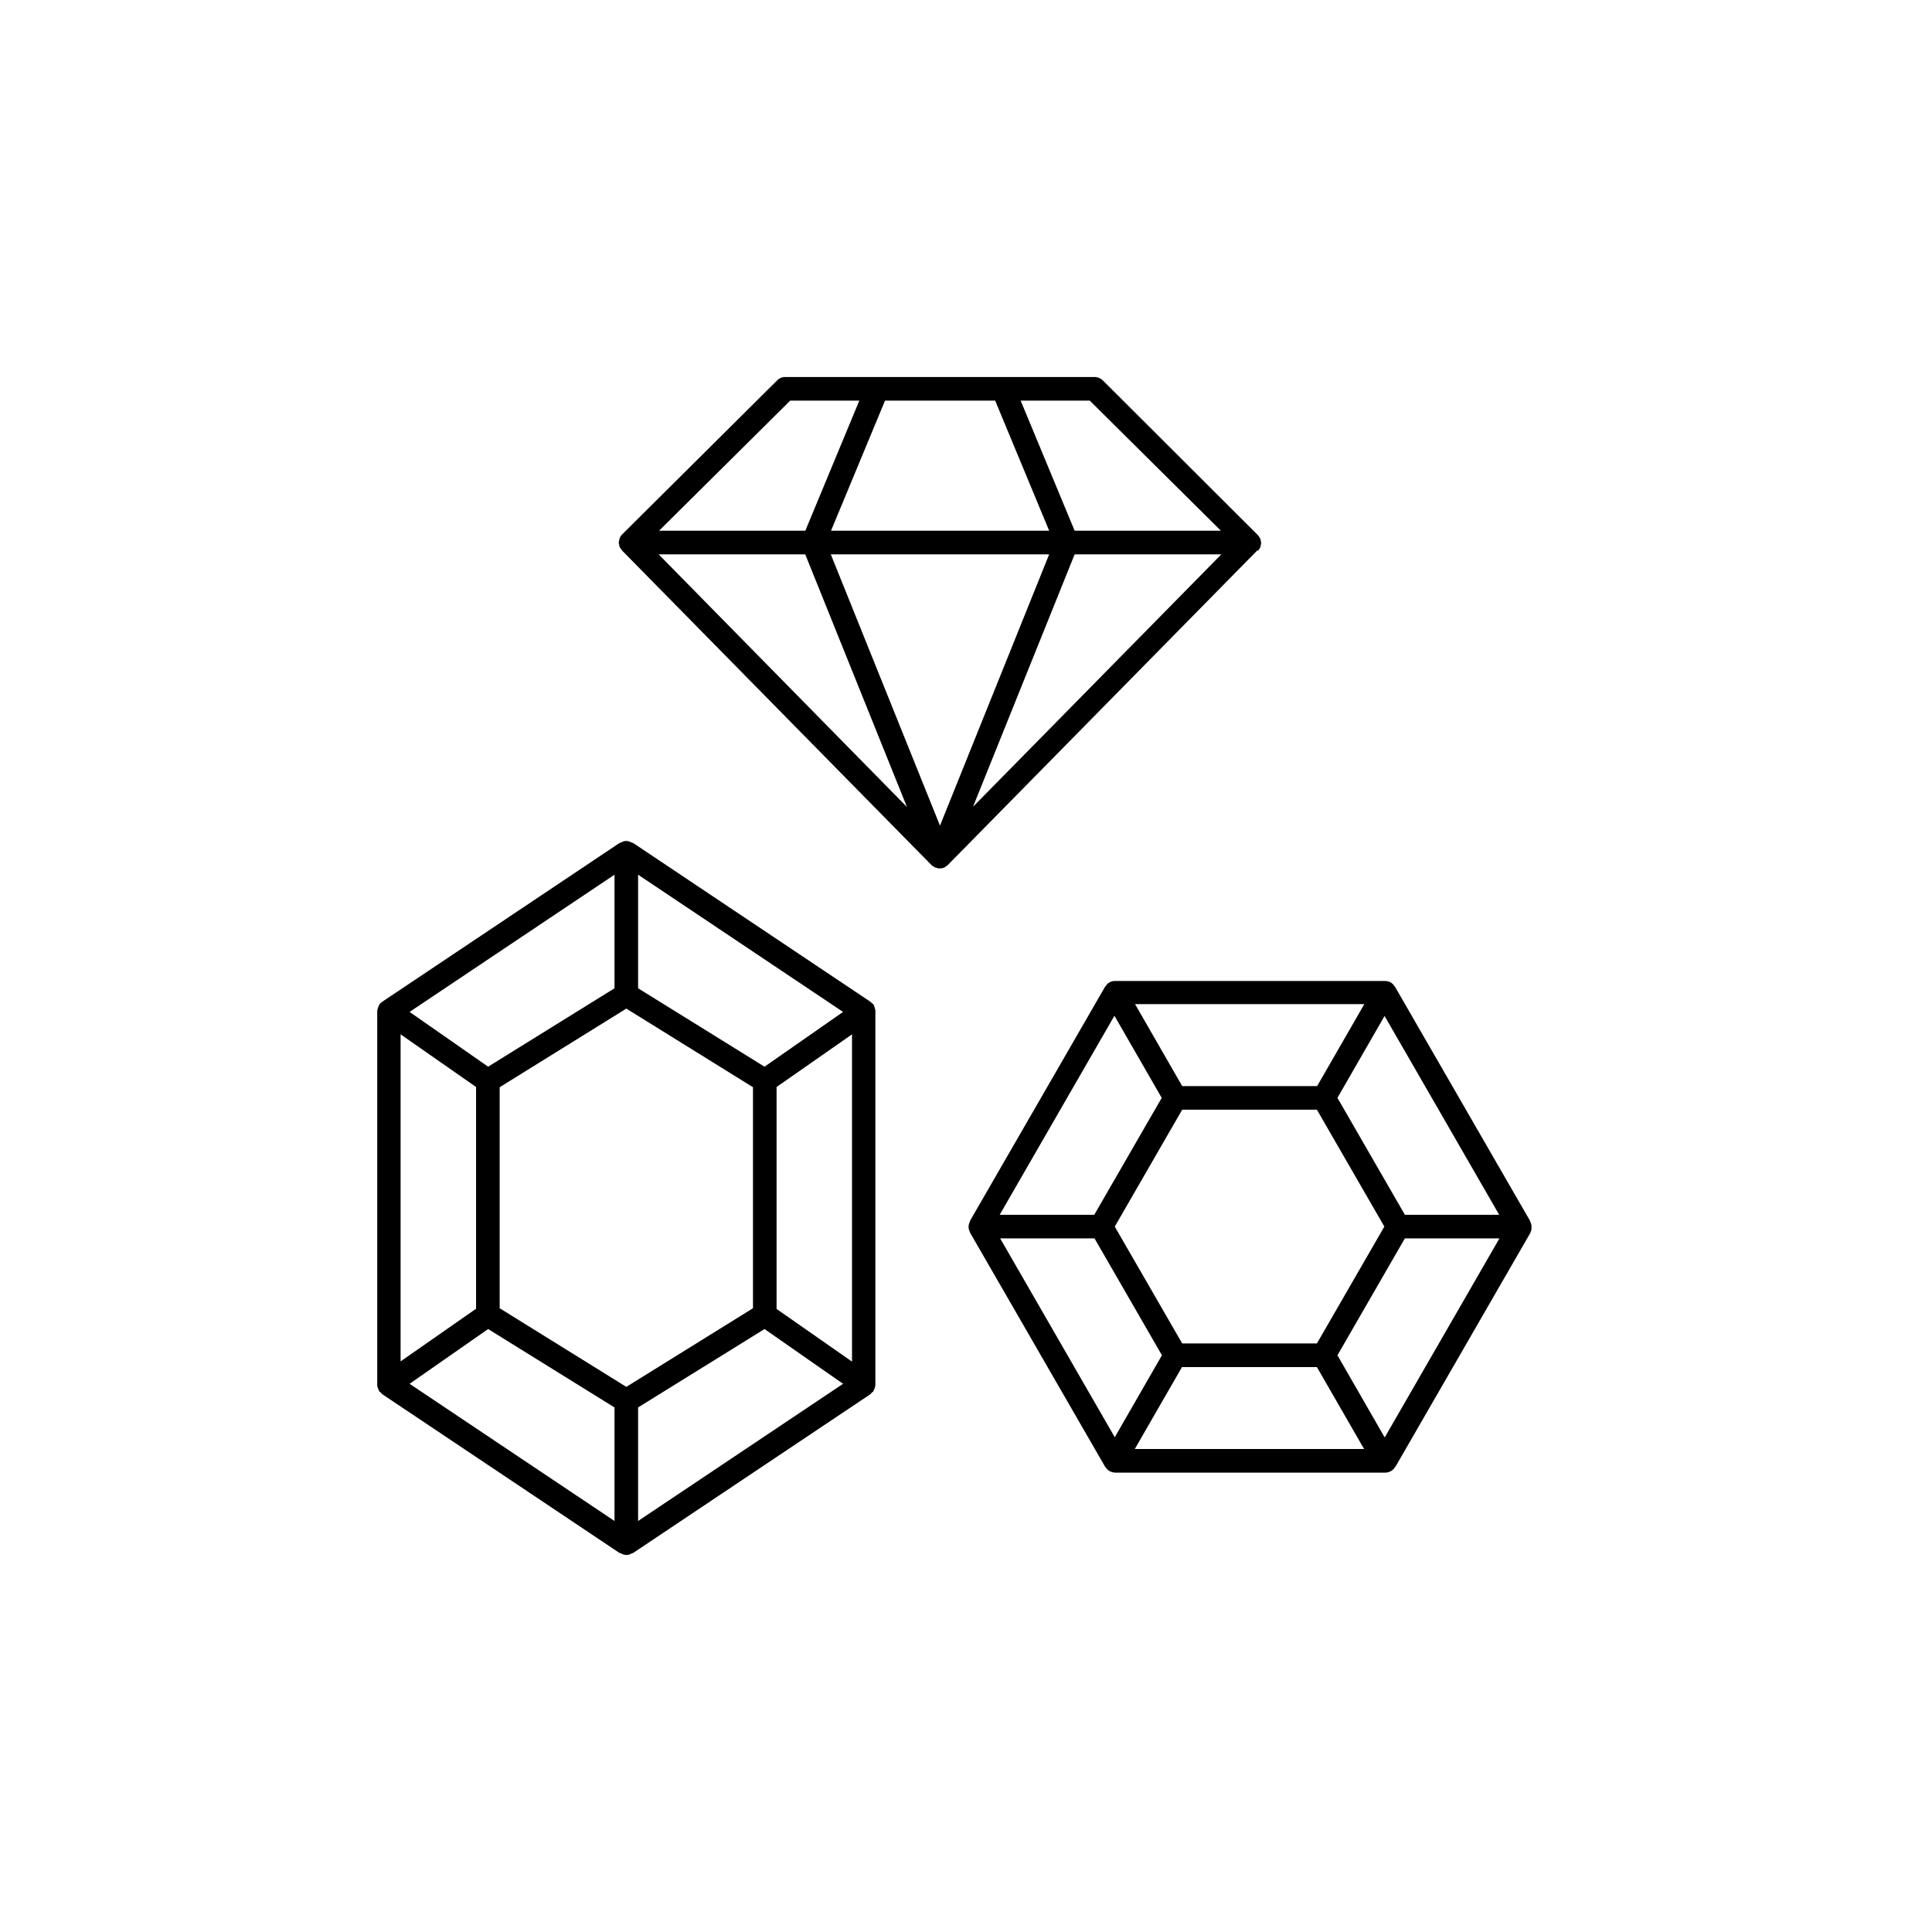
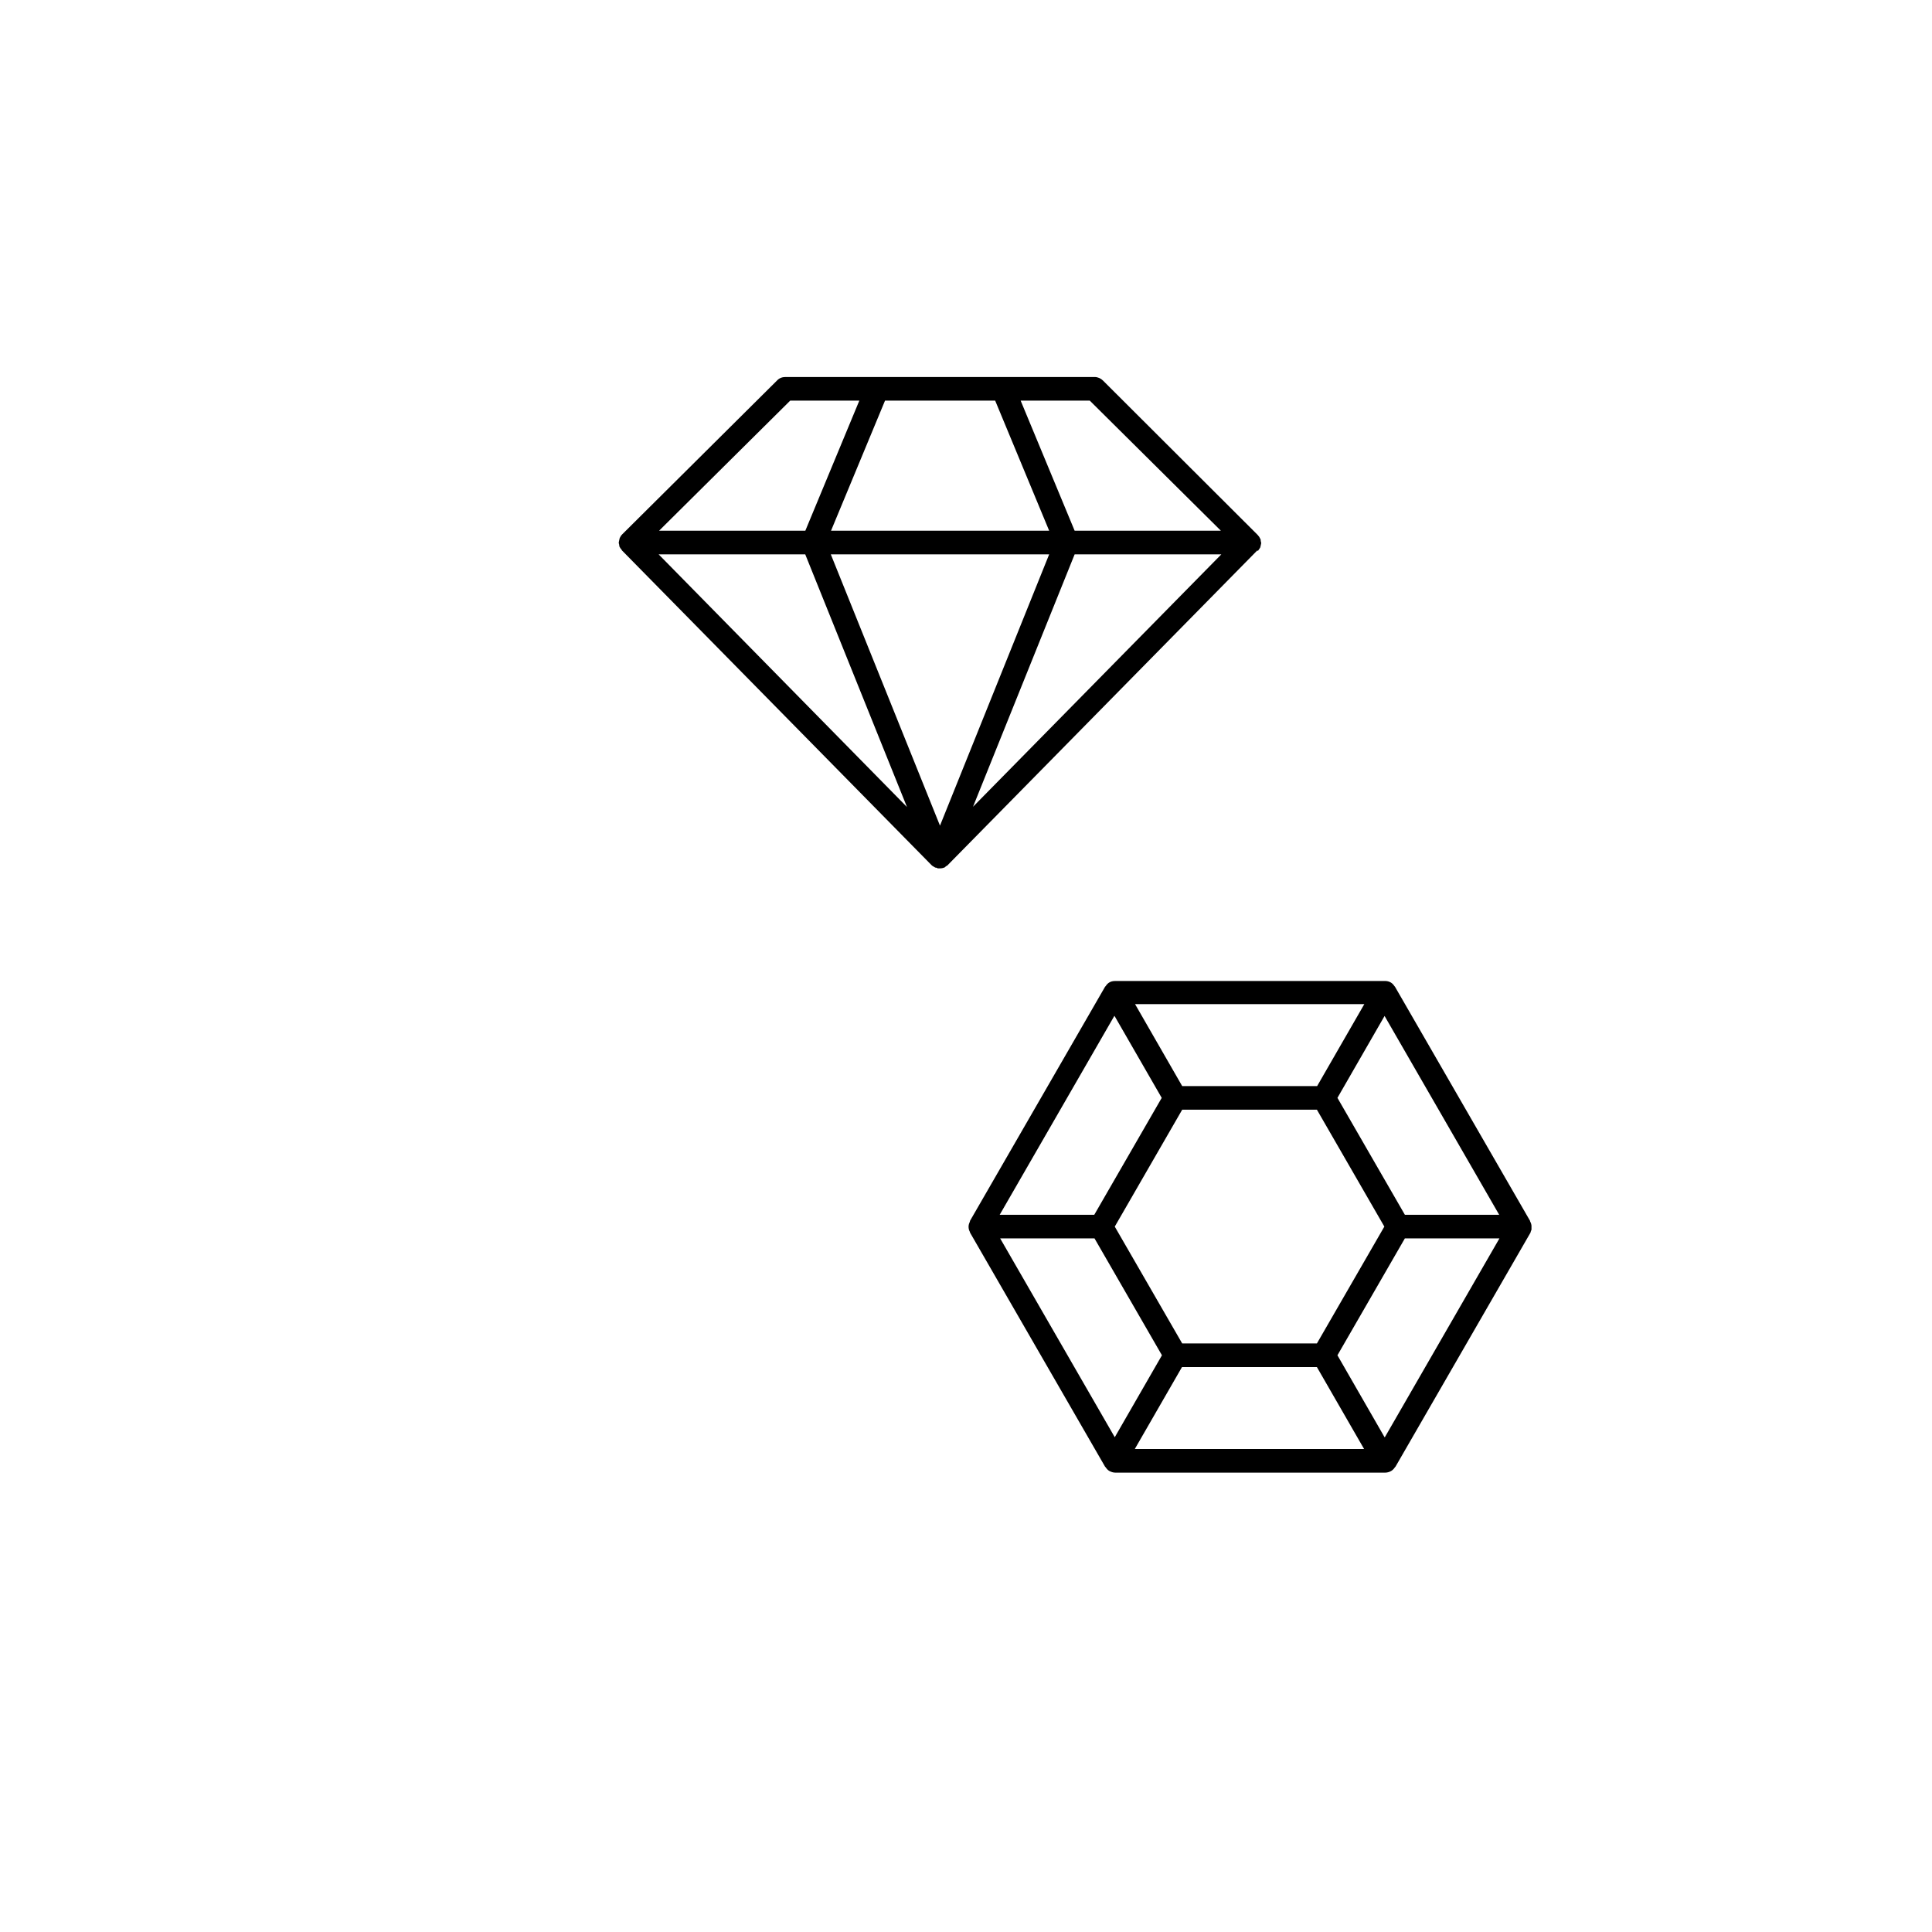
<svg xmlns="http://www.w3.org/2000/svg" width="43" height="43" viewBox="0 0 43 43" fill="none">
  <g clip-path="url(#clip0_2669_11209)">
-     <path d="M34.087 27.305C34.087 27.258 34.076 27.221 34.055 27.184V27.174L31.047 21.96C31.047 21.96 31.042 21.955 31.037 21.95C31.016 21.918 30.99 21.887 30.953 21.866C30.916 21.845 30.874 21.834 30.837 21.834H30.827H24.816H24.806C24.764 21.834 24.727 21.845 24.69 21.866C24.654 21.887 24.628 21.918 24.607 21.95C24.607 21.95 24.601 21.955 24.596 21.96L21.588 27.174V27.184C21.572 27.221 21.557 27.258 21.557 27.3C21.557 27.347 21.567 27.384 21.588 27.421V27.431L24.596 32.645C24.596 32.645 24.601 32.65 24.607 32.655C24.628 32.687 24.654 32.718 24.69 32.739C24.732 32.76 24.774 32.776 24.822 32.776H30.832C30.879 32.776 30.927 32.76 30.963 32.739C31 32.718 31.026 32.687 31.047 32.655C31.047 32.655 31.053 32.65 31.058 32.645L34.066 27.431V27.421C34.081 27.384 34.097 27.347 34.097 27.305H34.087ZM30.816 31.988L29.767 30.164L31.268 27.562H33.373L30.822 31.988H30.816ZM22.255 27.562H24.36L25.861 30.164L24.811 31.988L22.26 27.562H22.255ZM24.806 22.612L25.856 24.435L24.355 27.037H22.25L24.801 22.612H24.806ZM29.31 29.901H26.312L24.811 27.3L26.312 24.698H29.31L30.811 27.3L29.31 29.901ZM29.31 24.173H26.312L25.263 22.349H30.365L29.315 24.173H29.31ZM26.312 30.427H29.31L30.36 32.25H25.257L26.307 30.427H26.312ZM31.268 27.037L29.767 24.435L30.816 22.612L33.367 27.037H31.262H31.268Z" fill="black" />
-     <path d="M19.467 22.417C19.467 22.417 19.457 22.39 19.451 22.38C19.451 22.375 19.451 22.369 19.446 22.364C19.43 22.343 19.409 22.327 19.388 22.311C19.383 22.311 19.378 22.301 19.373 22.296L14.087 18.759C14.087 18.759 14.076 18.759 14.071 18.759C14.034 18.738 13.987 18.717 13.94 18.717C13.893 18.717 13.851 18.733 13.809 18.759C13.809 18.759 13.798 18.759 13.793 18.759L8.507 22.296C8.507 22.296 8.496 22.306 8.491 22.311C8.47 22.327 8.449 22.343 8.438 22.364C8.438 22.364 8.438 22.375 8.433 22.38C8.428 22.39 8.423 22.401 8.417 22.417C8.407 22.443 8.402 22.469 8.396 22.495C8.396 22.501 8.396 22.506 8.396 22.517V30.81C8.396 30.81 8.396 30.82 8.396 30.831C8.396 30.857 8.407 30.883 8.417 30.91C8.417 30.92 8.428 30.936 8.433 30.946C8.433 30.951 8.433 30.957 8.438 30.962C8.449 30.978 8.465 30.983 8.475 30.994C8.486 31.004 8.496 31.02 8.507 31.03L13.793 34.567C13.793 34.567 13.803 34.567 13.809 34.567C13.845 34.588 13.893 34.609 13.94 34.609C13.987 34.609 14.029 34.594 14.071 34.567C14.071 34.567 14.081 34.567 14.087 34.567L19.373 31.03C19.373 31.03 19.394 31.004 19.404 30.994C19.415 30.983 19.43 30.978 19.441 30.962C19.441 30.962 19.441 30.951 19.446 30.946C19.451 30.936 19.457 30.925 19.462 30.91C19.472 30.883 19.478 30.857 19.483 30.831C19.483 30.825 19.483 30.82 19.483 30.81V22.517C19.483 22.517 19.483 22.506 19.483 22.495C19.483 22.469 19.472 22.443 19.462 22.417H19.467ZM8.916 23.021L10.596 24.193V29.128L8.916 30.3V23.016V23.021ZM17.016 23.741L14.202 21.996V19.468L18.764 22.522L17.016 23.741ZM13.94 30.867L11.121 29.117V24.198L13.94 22.448L16.759 24.198V29.117L13.94 30.867ZM13.677 21.996L10.864 23.741L9.116 22.522L13.677 19.468V21.996ZM10.864 29.58L13.677 31.325V33.852L9.116 30.799L10.864 29.58ZM14.202 31.325L17.016 29.58L18.764 30.799L14.202 33.852V31.325ZM17.284 29.128V24.193L18.963 23.021V30.305L17.284 29.133V29.128Z" fill="black" />
+     <path d="M34.087 27.305C34.087 27.258 34.076 27.221 34.055 27.184V27.174L31.047 21.96C31.047 21.96 31.042 21.955 31.037 21.95C31.016 21.918 30.99 21.887 30.953 21.866C30.916 21.845 30.874 21.834 30.837 21.834H30.827H24.816C24.764 21.834 24.727 21.845 24.69 21.866C24.654 21.887 24.628 21.918 24.607 21.95C24.607 21.95 24.601 21.955 24.596 21.96L21.588 27.174V27.184C21.572 27.221 21.557 27.258 21.557 27.3C21.557 27.347 21.567 27.384 21.588 27.421V27.431L24.596 32.645C24.596 32.645 24.601 32.65 24.607 32.655C24.628 32.687 24.654 32.718 24.69 32.739C24.732 32.76 24.774 32.776 24.822 32.776H30.832C30.879 32.776 30.927 32.76 30.963 32.739C31 32.718 31.026 32.687 31.047 32.655C31.047 32.655 31.053 32.65 31.058 32.645L34.066 27.431V27.421C34.081 27.384 34.097 27.347 34.097 27.305H34.087ZM30.816 31.988L29.767 30.164L31.268 27.562H33.373L30.822 31.988H30.816ZM22.255 27.562H24.36L25.861 30.164L24.811 31.988L22.26 27.562H22.255ZM24.806 22.612L25.856 24.435L24.355 27.037H22.25L24.801 22.612H24.806ZM29.31 29.901H26.312L24.811 27.3L26.312 24.698H29.31L30.811 27.3L29.31 29.901ZM29.31 24.173H26.312L25.263 22.349H30.365L29.315 24.173H29.31ZM26.312 30.427H29.31L30.36 32.25H25.257L26.307 30.427H26.312ZM31.268 27.037L29.767 24.435L30.816 22.612L33.367 27.037H31.262H31.268Z" fill="black" />
    <path d="M27.997 12.264C28.008 12.253 28.008 12.243 28.013 12.238C28.023 12.222 28.039 12.206 28.049 12.185C28.055 12.169 28.055 12.153 28.06 12.138C28.06 12.122 28.07 12.106 28.07 12.091C28.07 12.075 28.065 12.059 28.06 12.043C28.06 12.027 28.06 12.006 28.049 11.991C28.034 11.959 28.018 11.933 27.992 11.906L24.548 8.469C24.501 8.422 24.433 8.391 24.364 8.391H17.477C17.409 8.391 17.341 8.417 17.294 8.469L13.85 11.891C13.824 11.917 13.808 11.943 13.793 11.975C13.787 11.991 13.787 12.006 13.782 12.022C13.782 12.038 13.771 12.059 13.771 12.075C13.771 12.091 13.777 12.106 13.782 12.127C13.782 12.143 13.782 12.159 13.793 12.175C13.803 12.196 13.813 12.211 13.829 12.227C13.835 12.238 13.84 12.248 13.845 12.253L20.732 19.254C20.732 19.254 20.742 19.259 20.742 19.264C20.753 19.275 20.764 19.275 20.774 19.285C20.774 19.285 20.779 19.285 20.785 19.291C20.795 19.296 20.805 19.306 20.821 19.311C20.832 19.311 20.842 19.311 20.853 19.317C20.858 19.317 20.863 19.322 20.869 19.327C20.884 19.327 20.905 19.327 20.921 19.327C20.953 19.327 20.989 19.322 21.021 19.306C21.031 19.306 21.042 19.296 21.047 19.285C21.058 19.28 21.063 19.275 21.073 19.269C21.084 19.264 21.094 19.259 21.099 19.248L27.986 12.248L27.997 12.264ZM17.924 12.343L20.186 17.961L14.659 12.338H17.924V12.343ZM22.149 8.916L23.351 11.812H18.496L19.698 8.916H22.155H22.149ZM27.183 12.338L21.656 17.956L23.918 12.338H27.183ZM23.351 12.338L20.921 18.376L18.491 12.338H23.357H23.351ZM27.173 11.812H23.918L22.716 8.916H24.254L27.173 11.812ZM17.588 8.916H19.126L17.924 11.812H14.669L17.588 8.916Z" fill="black" />
  </g>
  <defs>
    <clipPath id="clip0_2669_11209">
      <rect width="25.695" height="26.22" fill="white" transform="translate(8.391 8.391)" />
    </clipPath>
  </defs>
</svg>